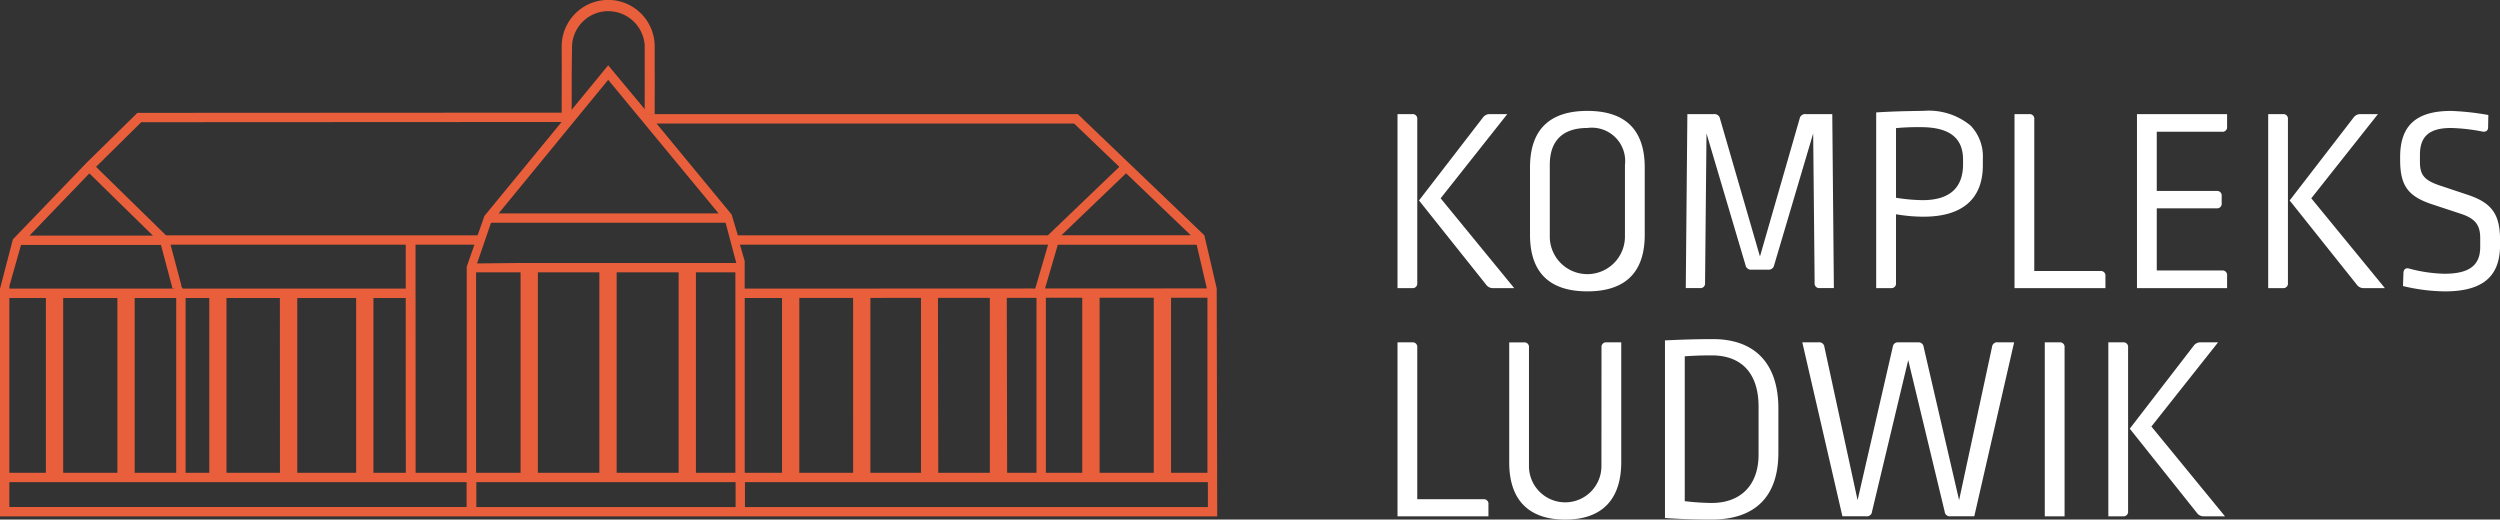
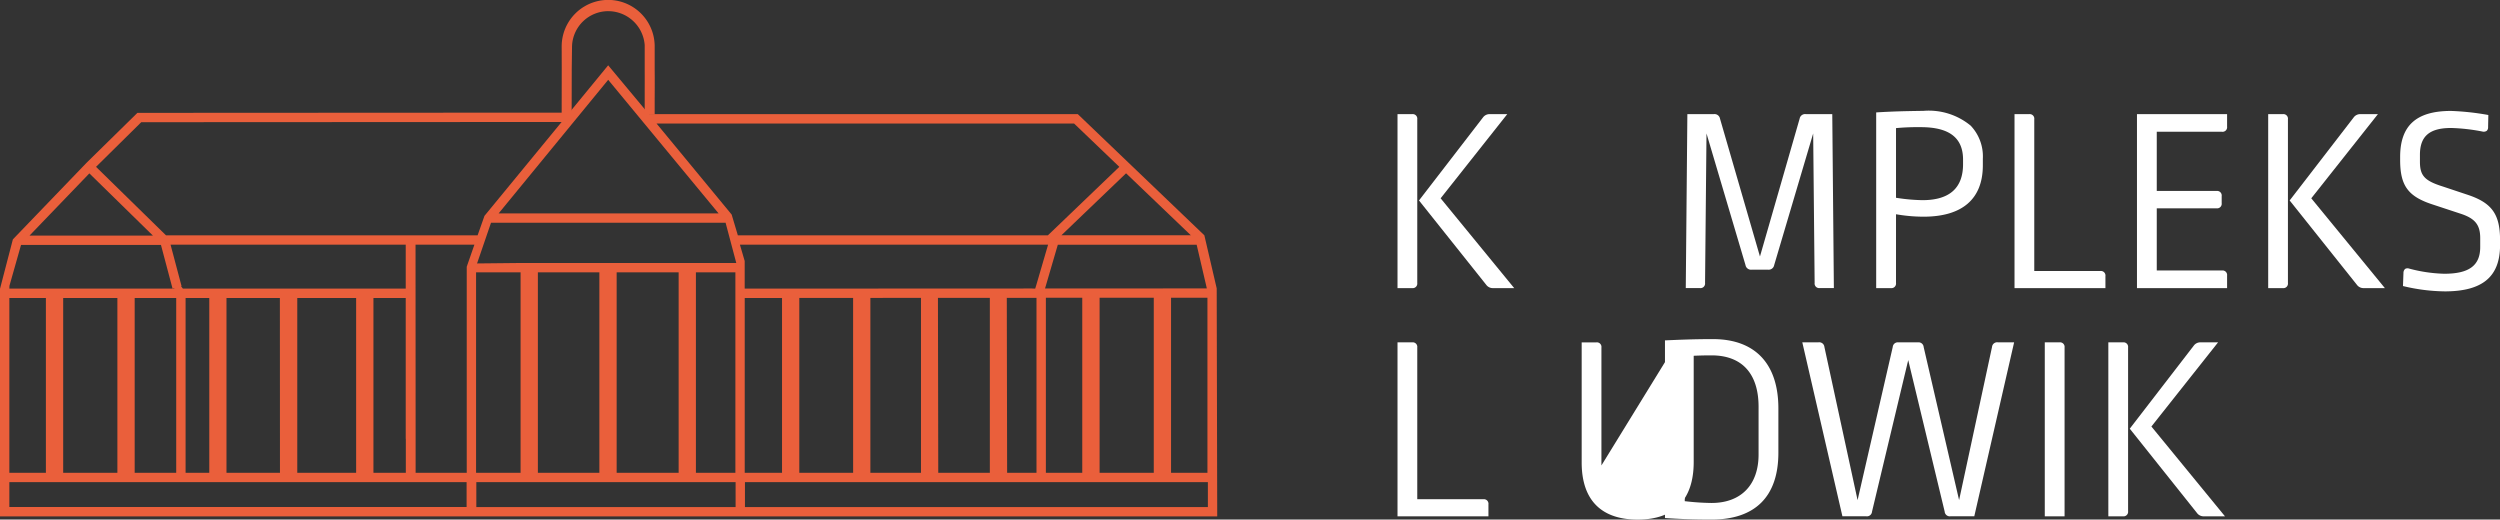
<svg xmlns="http://www.w3.org/2000/svg" width="205.687" height="42.747" viewBox="0 0 205.687 42.747">
  <rect x="0" y="0" width="205.687" height="42.747" fill="#333333" stroke="none" />
  <g id="Group_447" data-name="Group 447" transform="translate(-34.431 -37.94)">
    <path id="Path_6366" data-name="Path 6366" d="M152.958,54.255l5.482-6.924h-1.419a.672.672,0,0,0-.588.285l-5.255,6.817L156.7,61.36a.675.675,0,0,0,.587.284h1.725Z" fill="#fff" />
    <path id="Path_6367" data-name="Path 6367" d="M150.611,47.331h-1.2V61.644h1.2a.377.377,0,0,0,.425-.425V47.755A.376.376,0,0,0,150.611,47.331Z" fill="#fff" />
-     <path id="Path_6368" data-name="Path 6368" d="M165.031,47.064c-3.131,0-4.719,1.565-4.719,4.653v5.541c0,3.087,1.588,4.653,4.719,4.653s4.72-1.566,4.72-4.653V51.717C169.751,48.629,168.164,47.064,165.031,47.064Zm3.092,10.394a3.092,3.092,0,0,1-6.183,0V51.494c0-1.979,1.069-3.025,3.091-3.025a2.744,2.744,0,0,1,3.092,3.047Z" fill="#fff" />
    <path id="Path_6369" data-name="Path 6369" d="M174.714,61.219l.119-12.3,3.21,10.835a.457.457,0,0,0,.5.374H179.9a.458.458,0,0,0,.5-.373l3.21-10.835.12,12.295a.377.377,0,0,0,.424.426h1.158l-.131-14.313h-2.184a.456.456,0,0,0-.5.371l-3.266,11.344L175.943,47.7a.457.457,0,0,0-.5-.372h-2.184l-.131,14.313h1.157A.377.377,0,0,0,174.714,61.219Z" fill="#fff" />
    <path id="Path_6370" data-name="Path 6370" d="M190.425,55.568l.152.024a13.082,13.082,0,0,0,2.116.176c3.19,0,4.876-1.462,4.876-4.229v-.534a3.675,3.675,0,0,0-1-2.726,5.411,5.411,0,0,0-3.908-1.216h-.147c-1.346.021-2.345.041-3.72.126V61.644H190a.376.376,0,0,0,.424-.425Zm0-7.088.119-.01a19.275,19.275,0,0,1,1.927-.068c2.335,0,3.47.873,3.47,2.67v.377c0,1.964-1.122,2.959-3.336,2.959a15.129,15.129,0,0,1-2.066-.179l-.114-.016Z" fill="#fff" />
    <path id="Path_6371" data-name="Path 6371" d="M207.225,60.238H201.8V47.755a.376.376,0,0,0-.425-.424h-1.2V61.644h7.48v-.981A.376.376,0,0,0,207.225,60.238Z" fill="#fff" />
    <path id="Path_6372" data-name="Path 6372" d="M217.24,60.194h-5.362V55.079h4.917a.376.376,0,0,0,.424-.425v-.578a.376.376,0,0,0-.424-.425h-4.917v-4.87h5.362a.376.376,0,0,0,.424-.425V47.331H210.25V61.644h7.414V60.619A.376.376,0,0,0,217.24,60.194Z" fill="#fff" />
    <path id="Path_6373" data-name="Path 6373" d="M230.073,47.331h-1.417a.671.671,0,0,0-.588.285l-5.256,6.817,5.523,6.927a.675.675,0,0,0,.587.284h1.725l-6.056-7.389Z" fill="#fff" />
    <path id="Path_6374" data-name="Path 6374" d="M222.246,47.331h-1.2V61.644h1.2a.376.376,0,0,0,.424-.425V47.755A.376.376,0,0,0,222.246,47.331Z" fill="#fff" />
    <path id="Path_6375" data-name="Path 6375" d="M237.493,53.978l-2.068-.69c-1.505-.471-1.894-.89-1.894-2.039V50.67c0-1.522.789-2.2,2.558-2.2a15.539,15.539,0,0,1,2.582.292.437.437,0,0,0,.357-.06.388.388,0,0,0,.111-.3l.02-1a21.357,21.357,0,0,0-3.07-.335c-2.857,0-4.187,1.2-4.187,3.785v.245c0,2.115.644,3,2.647,3.658l2.292.756c1.217.391,1.649.918,1.649,2.017v.735c0,1.522-.912,2.2-2.958,2.2a12.29,12.29,0,0,1-2.9-.428.39.39,0,0,0-.324.034.452.452,0,0,0-.133.336l-.04,1.069a15.289,15.289,0,0,0,3.446.439c3.1,0,4.542-1.21,4.542-3.807v-.423C240.118,55.574,239.456,54.64,237.493,53.978Z" fill="#fff" />
    <path id="Path_6376" data-name="Path 6376" d="M156.465,79.014h-5.429V66.531a.376.376,0,0,0-.425-.424h-1.2V80.42h7.481v-.981A.377.377,0,0,0,156.465,79.014Z" fill="#fff" />
-     <path id="Path_6377" data-name="Path 6377" d="M166.188,76.234a2.981,2.981,0,1,1-5.961,0v-9.7a.376.376,0,0,0-.425-.424h-1.2V75.99c0,3.073,1.593,4.7,4.608,4.7s4.609-1.64,4.609-4.742V66.107h-1.2a.376.376,0,0,0-.424.424Z" fill="#fff" />
+     <path id="Path_6377" data-name="Path 6377" d="M166.188,76.234v-9.7a.376.376,0,0,0-.425-.424h-1.2V75.99c0,3.073,1.593,4.7,4.608,4.7s4.609-1.64,4.609-4.742V66.107h-1.2a.376.376,0,0,0-.424.424Z" fill="#fff" />
    <path id="Path_6378" data-name="Path 6378" d="M175.358,65.84c-1.582,0-2.884.058-3.835.1l-.107,0V80.562c1.227.077,2.312.125,3.831.125,3.6,0,5.5-1.9,5.5-5.5V71.539C180.745,67.864,178.832,65.84,175.358,65.84Zm3.759,9.5c0,2.494-1.446,3.982-3.87,3.982a20.592,20.592,0,0,1-2.084-.134l-.119-.012V67.254l.123-.008c.666-.045,1.365-.068,2.08-.068,2.5,0,3.87,1.5,3.87,4.227Z" fill="#fff" />
    <path id="Path_6379" data-name="Path 6379" d="M195.615,79.087,192.7,66.494a.42.42,0,0,0-.473-.387h-1.6a.418.418,0,0,0-.471.383l-2.893,12.6-2.729-12.6a.427.427,0,0,0-.494-.385h-1.325l3.3,14.313h1.964a.419.419,0,0,0,.472-.384l2.979-12.468.128.535,2.87,11.928a.421.421,0,0,0,.473.389h1.964l3.278-14.313h-1.325a.426.426,0,0,0-.494.383Z" fill="#fff" />
    <path id="Path_6380" data-name="Path 6380" d="M203.865,66.107h-1.2V80.42h1.628V66.531A.377.377,0,0,0,203.865,66.107Z" fill="#fff" />
    <path id="Path_6381" data-name="Path 6381" d="M209.094,66.107h-1.2V80.42h1.2a.377.377,0,0,0,.425-.425V66.531A.376.376,0,0,0,209.094,66.107Z" fill="#fff" />
    <path id="Path_6382" data-name="Path 6382" d="M216.922,66.107H215.5a.673.673,0,0,0-.588.285l-5.255,6.818,5.522,6.926a.675.675,0,0,0,.588.284h1.724l-6.054-7.389Z" fill="#fff" />
    <path id="Path_6383" data-name="Path 6383" d="M81.256,47.207l-35.52.019-4.176,4.1-6.07,6.309-1.053,4.043v.008h-.006V80.429H134.578l-.043-18.76L133.519,57.3l-10.411-9.968H87.834l-.366-.419-3-3.6-3,3.656Zm52.467,14.462-13.313.007,1.053-3.6h11.424Zm.05.769v14.4h-2.994v-14.4Zm-4.416,0v14.4H124.9v-14.4Zm-5.883,0v14.4H120.48v-14.4Zm8.934-5.14H121.756l5.322-5.1ZM84.47,44.507,93.554,55.5h-18.1ZM46.052,47.994l34.587-.018L74.291,55.7l-.564,1.6H48.087l-5.755-5.633Zm17.68,13.693H49.479l-.153-.194.043-.011-.906-3.413H67.812v3.618h-4.08Zm0,15.153H58.889V62.456h4.843Zm-6.267,0h-4.4V62.456h4.393ZM51.65,62.456V76.84H49.7V62.456Zm13.506,0h2.656V74.041h.008v2.8H65.156ZM41.783,52.205l5.229,5.119H36.858Zm-6.574,9.246.952-3.359H47.674l.952,3.587.127-.033.032.041H35.2Zm13.72,1.005V76.84H45.511V62.456Zm-4.84,0V76.84h-4.46V62.456Zm-8.889,0h3.007V76.84H35.2Zm37.621,17.2H35.2V77.609H72.821Zm.011-19.774V76.84H68.626V73.892l-.007-15.823h4.844ZM73.6,76.84V60.346h3.662V76.84H73.6Zm21.352,2.82H73.62V77.609H94.953ZM78.685,76.84V60.346h5.059V76.84Zm6.481,0V60.346h5.1V76.84Zm6.521,0V60.346h3.248V76.84Zm0-17.263H77.263l-3.582.038,1.148-3.348h19.3l.879,3.31Zm2.941-3.984-6.18-7.49H122.8l3.723,3.564L120.648,57.3l0,0H95.137Zm.68,2.479h25.354l-.981,3.357-.079.258-.262-.011-13.3.006H104.62l-4.426,0v0H98.772v0H95.7V59.414Zm24.4,4.373V76.84h-2.416l-.027-14.394Zm-3.838,0V76.84h-4.244L111.6,62.448Zm-5.665,0V76.84h-4.164V62.451ZM104.622,76.84h-4.428V62.454l4.426,0Zm-8.919,0V62.456h3.069V76.84H95.7Zm38.106,2.82H95.722V77.609h38.087Z" fill="#ea5f3b" />
    <g id="Group_446" data-name="Group 446">
      <path id="Path_6384" data-name="Path 6384" d="M81.463,47.371h-.821l.006-3.794-.005-1.836a3.826,3.826,0,0,1,7.651-.067c0,.2,0,1.772,0,1.967.01.621.007,1.6,0,2.55v1.18h-.821v-1.18c0-.942.005-1.921,0-2.537,0-.2,0-1.807,0-2.016a3.014,3.014,0,0,0-2.992-2.779,2.98,2.98,0,0,0-2.986,2.882l-.024,1.836Z" fill="#ea5f3b" />
    </g>
  </g>
</svg>